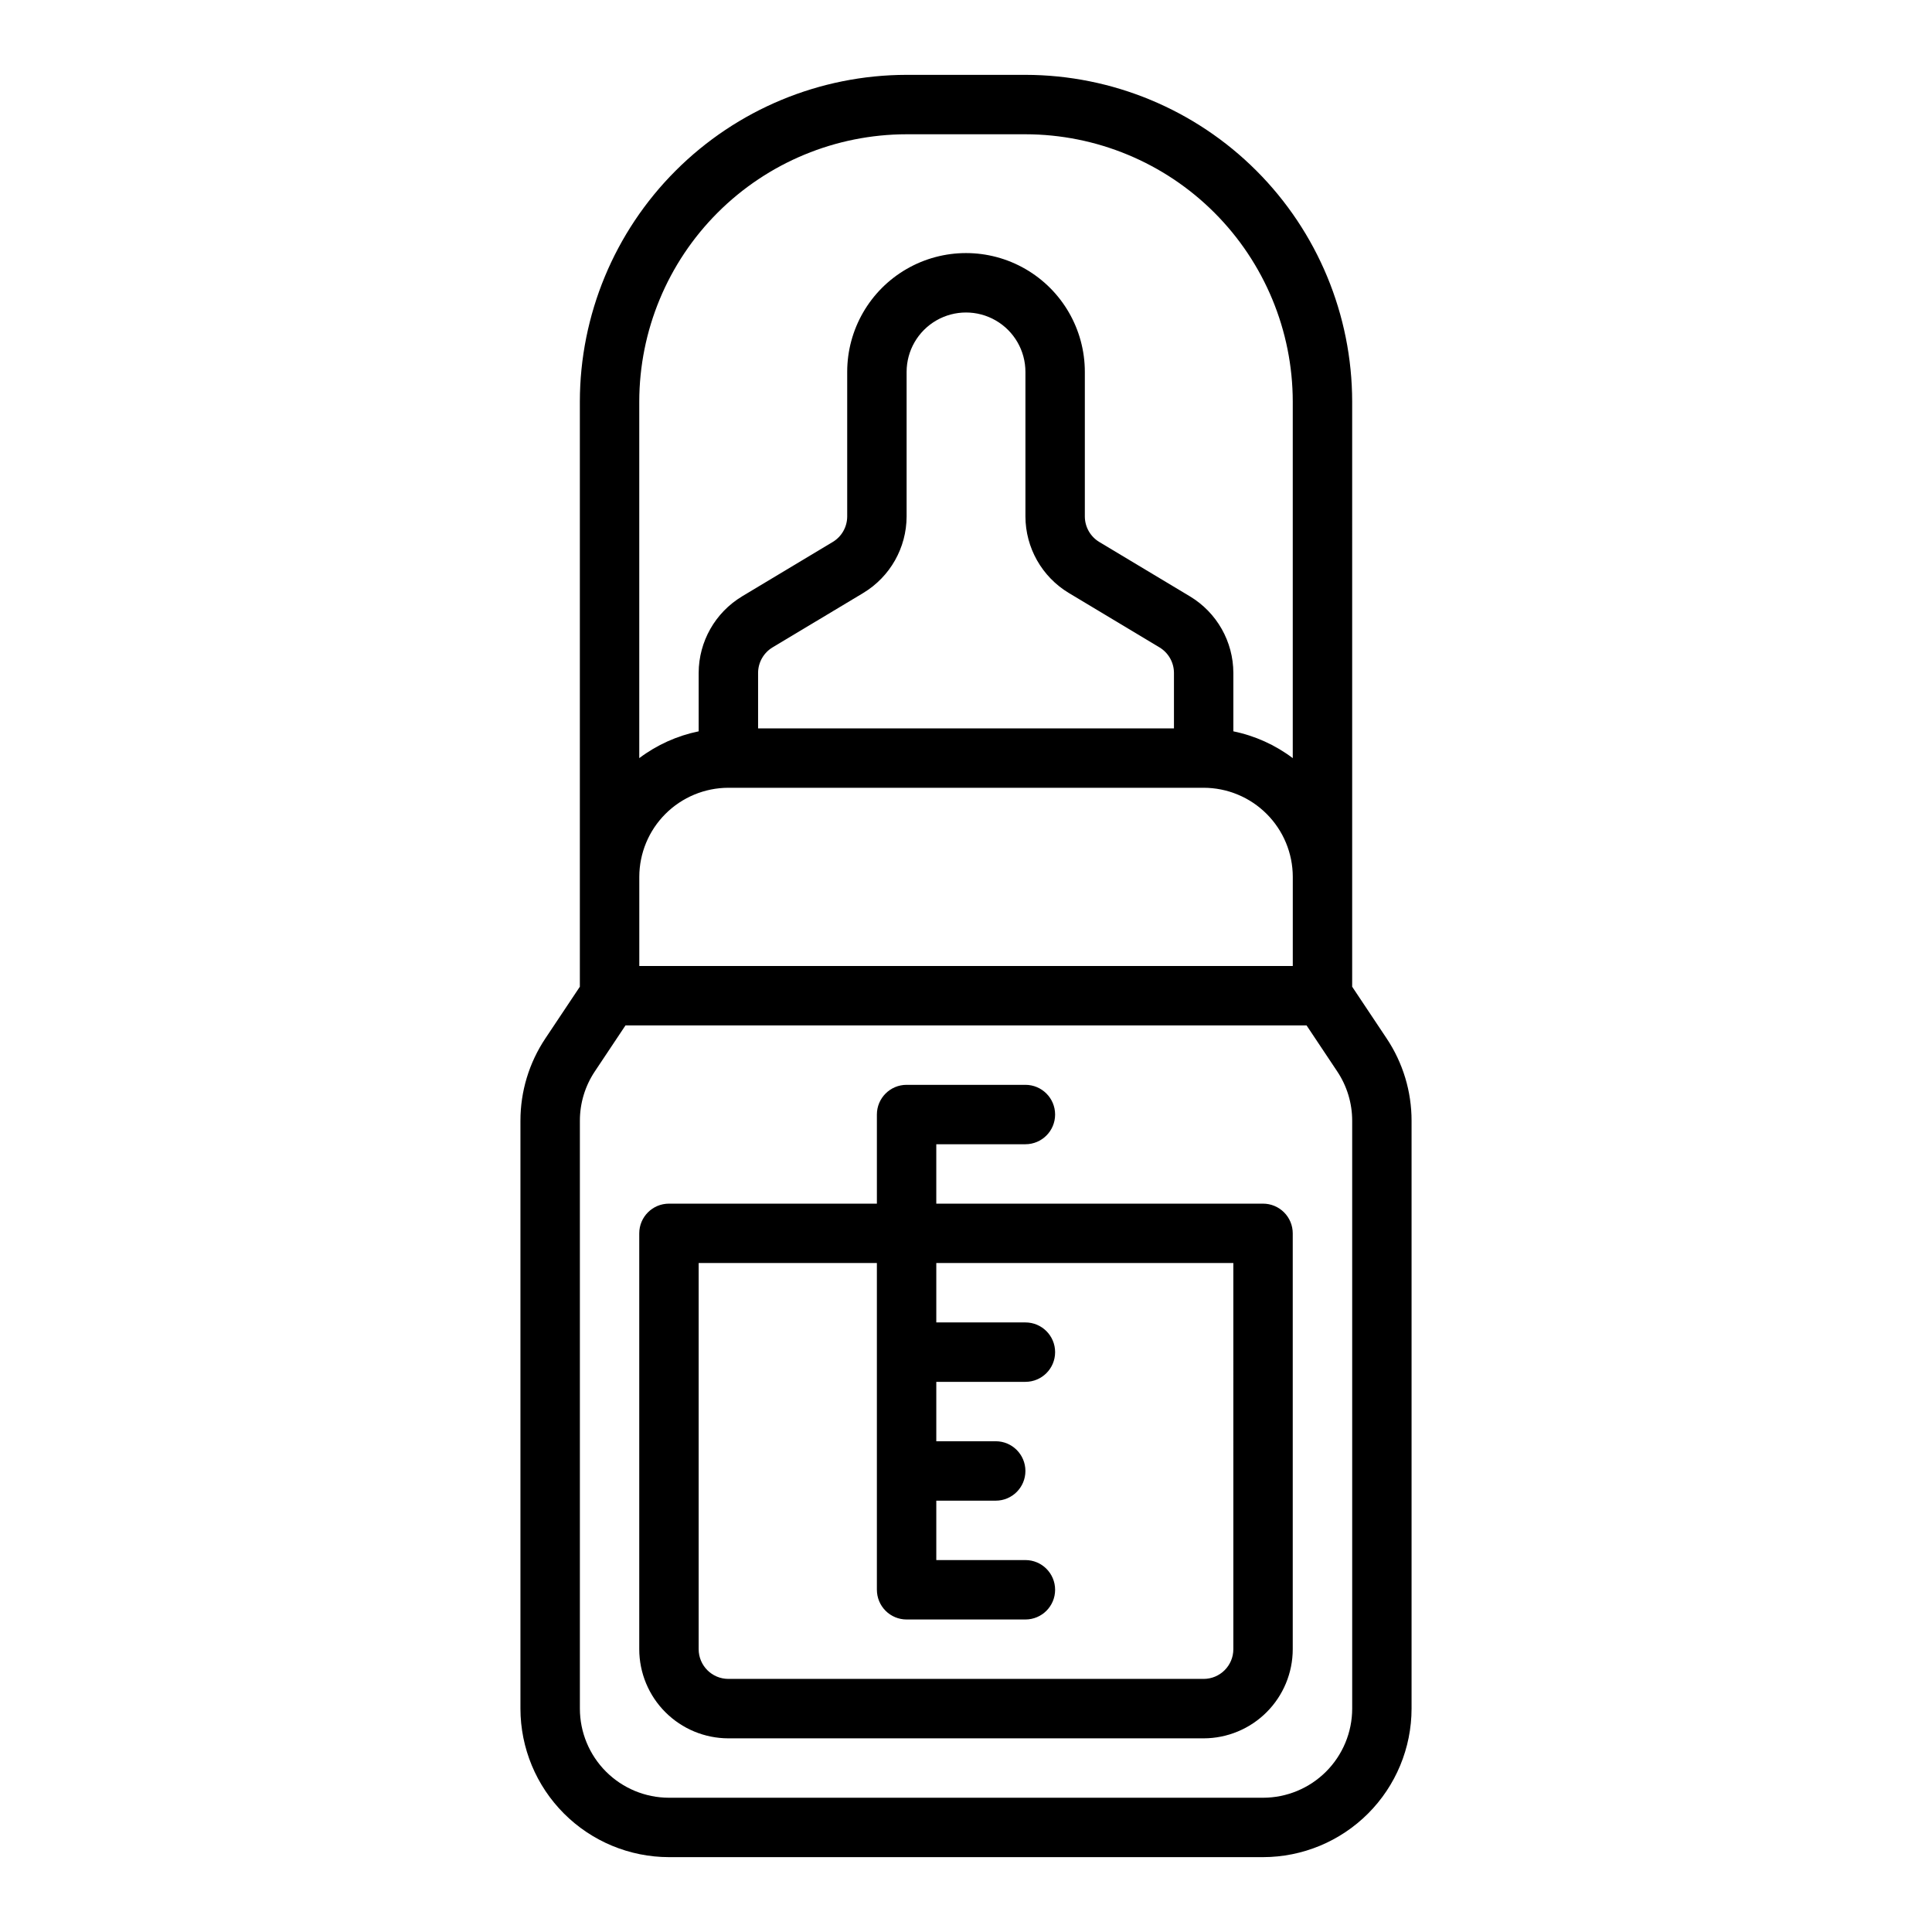
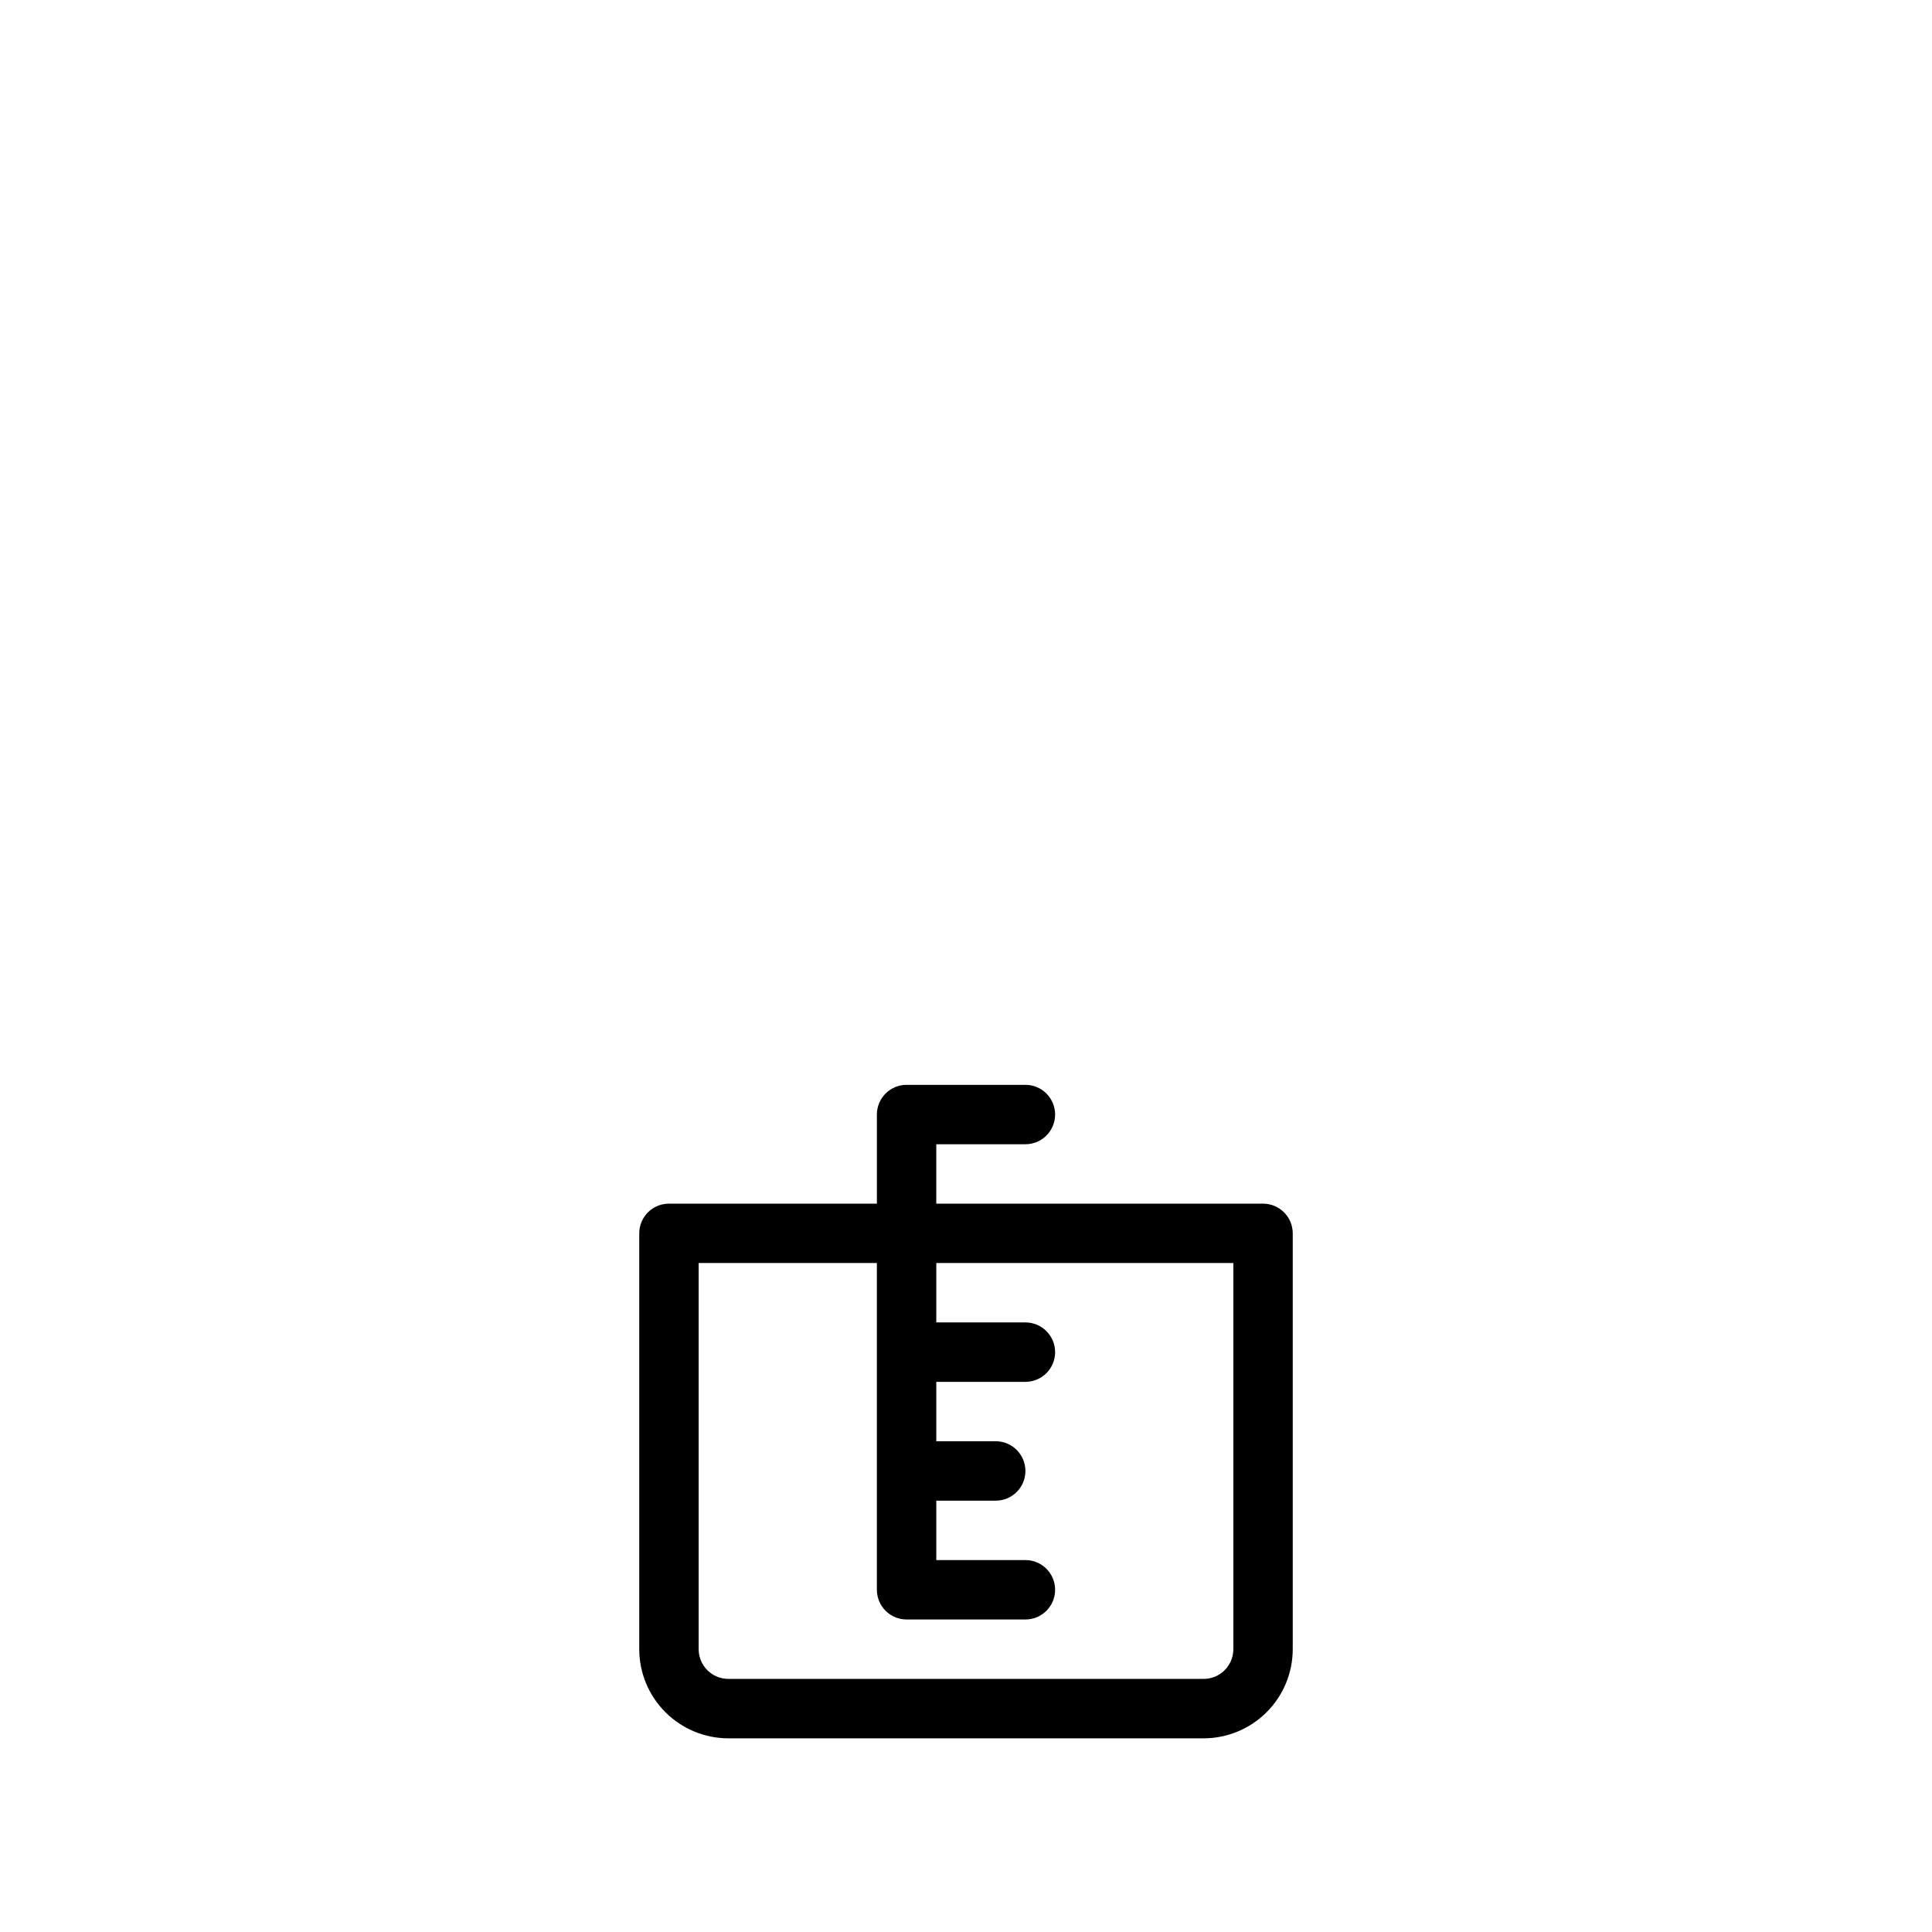
<svg xmlns="http://www.w3.org/2000/svg" fill="#000000" width="800px" height="800px" version="1.1" viewBox="144 144 512 512">
  <g>
-     <path d="m502.34 250.43c-0.027-22.957-9.16-44.969-25.391-61.199-16.234-16.234-38.246-25.367-61.203-25.395h-31.488c-22.957 0.027-44.969 9.16-61.199 25.395-16.234 16.23-25.367 38.242-25.391 61.199v155.06l-9.137 13.699c-4.316 6.461-6.617 14.059-6.609 21.832v155.78c0.012 10.434 4.164 20.438 11.543 27.816 7.379 7.379 17.383 11.531 27.816 11.543h157.44c10.434-0.012 20.441-4.164 27.82-11.543 7.379-7.379 11.527-17.383 11.539-27.816v-155.78c0.008-7.769-2.293-15.371-6.609-21.832l-9.133-13.699zm-118.08-70.848h31.488c18.785 0.02 36.793 7.492 50.074 20.773s20.754 31.289 20.773 50.074v94.484c-4.652-3.508-10.031-5.934-15.742-7.102v-15.492c-0.023-8.289-4.371-15.965-11.465-20.25l-24.074-14.445c-2.367-1.43-3.812-3.988-3.82-6.75v-38.316c0-11.25-6.004-21.645-15.746-27.27-9.742-5.625-21.746-5.625-31.488 0-9.742 5.625-15.742 16.02-15.742 27.27v38.316c-0.008 2.766-1.457 5.324-3.824 6.75l-24.074 14.441 0.004 0.004c-7.098 4.285-11.445 11.961-11.469 20.25v15.492c-5.707 1.168-11.086 3.594-15.742 7.102v-94.484c0.02-18.785 7.492-36.793 20.773-50.074s31.293-20.754 50.074-20.773zm102.34 220.42h-173.18v-23.617c0.008-6.262 2.496-12.266 6.926-16.691 4.426-4.426 10.43-6.918 16.691-6.926h125.95c6.258 0.008 12.262 2.5 16.688 6.926 4.43 4.426 6.918 10.43 6.926 16.691zm-59.383-98.875 24.074 14.445c2.363 1.43 3.812 3.988 3.82 6.75v14.703h-110.21v-14.703c0.008-2.762 1.457-5.32 3.82-6.75l24.074-14.441v-0.004c7.094-4.281 11.441-11.961 11.465-20.25v-38.316c0-5.625 3-10.824 7.871-13.637s10.875-2.812 15.746 0 7.871 8.012 7.871 13.637v38.316c0.023 8.289 4.371 15.969 11.465 20.25zm75.129 295.68c-0.008 6.258-2.5 12.262-6.926 16.691-4.426 4.426-10.43 6.914-16.691 6.922h-157.44c-6.262-0.008-12.262-2.496-16.691-6.922-4.426-4.43-6.918-10.434-6.922-16.691v-155.78c-0.008-4.664 1.375-9.223 3.965-13.098l8.117-12.18h180.5l8.117 12.18c2.59 3.875 3.973 8.434 3.969 13.098z" />
    <path d="m478.72 462.98h-86.594v-15.746h23.617c4.348 0 7.871-3.523 7.871-7.871s-3.523-7.871-7.871-7.871h-31.488c-4.348 0-7.871 3.523-7.871 7.871v23.617h-55.105c-4.348 0-7.871 3.523-7.871 7.871v110.21c0.008 6.262 2.496 12.266 6.926 16.691 4.426 4.426 10.43 6.918 16.691 6.926h125.95c6.258-0.008 12.262-2.5 16.688-6.926 4.43-4.426 6.918-10.43 6.926-16.691v-110.21c0-2.09-0.828-4.09-2.305-5.566-1.477-1.477-3.481-2.305-5.566-2.305zm-7.871 118.08v-0.004c-0.004 4.348-3.527 7.867-7.871 7.871h-125.95c-4.348-0.004-7.867-3.523-7.875-7.871v-102.34h47.23v86.594h0.004c0 2.086 0.828 4.09 2.305 5.566 1.477 1.477 3.481 2.305 5.566 2.305h31.488c4.348 0 7.871-3.523 7.871-7.871s-3.523-7.875-7.871-7.875h-23.617v-15.742h15.746c4.348 0 7.871-3.523 7.871-7.871 0-4.348-3.523-7.875-7.871-7.875h-15.746v-15.742h23.617c4.348 0 7.871-3.523 7.871-7.871 0-4.348-3.523-7.875-7.871-7.875h-23.617v-15.742h78.719z" />
  </g>
</svg>